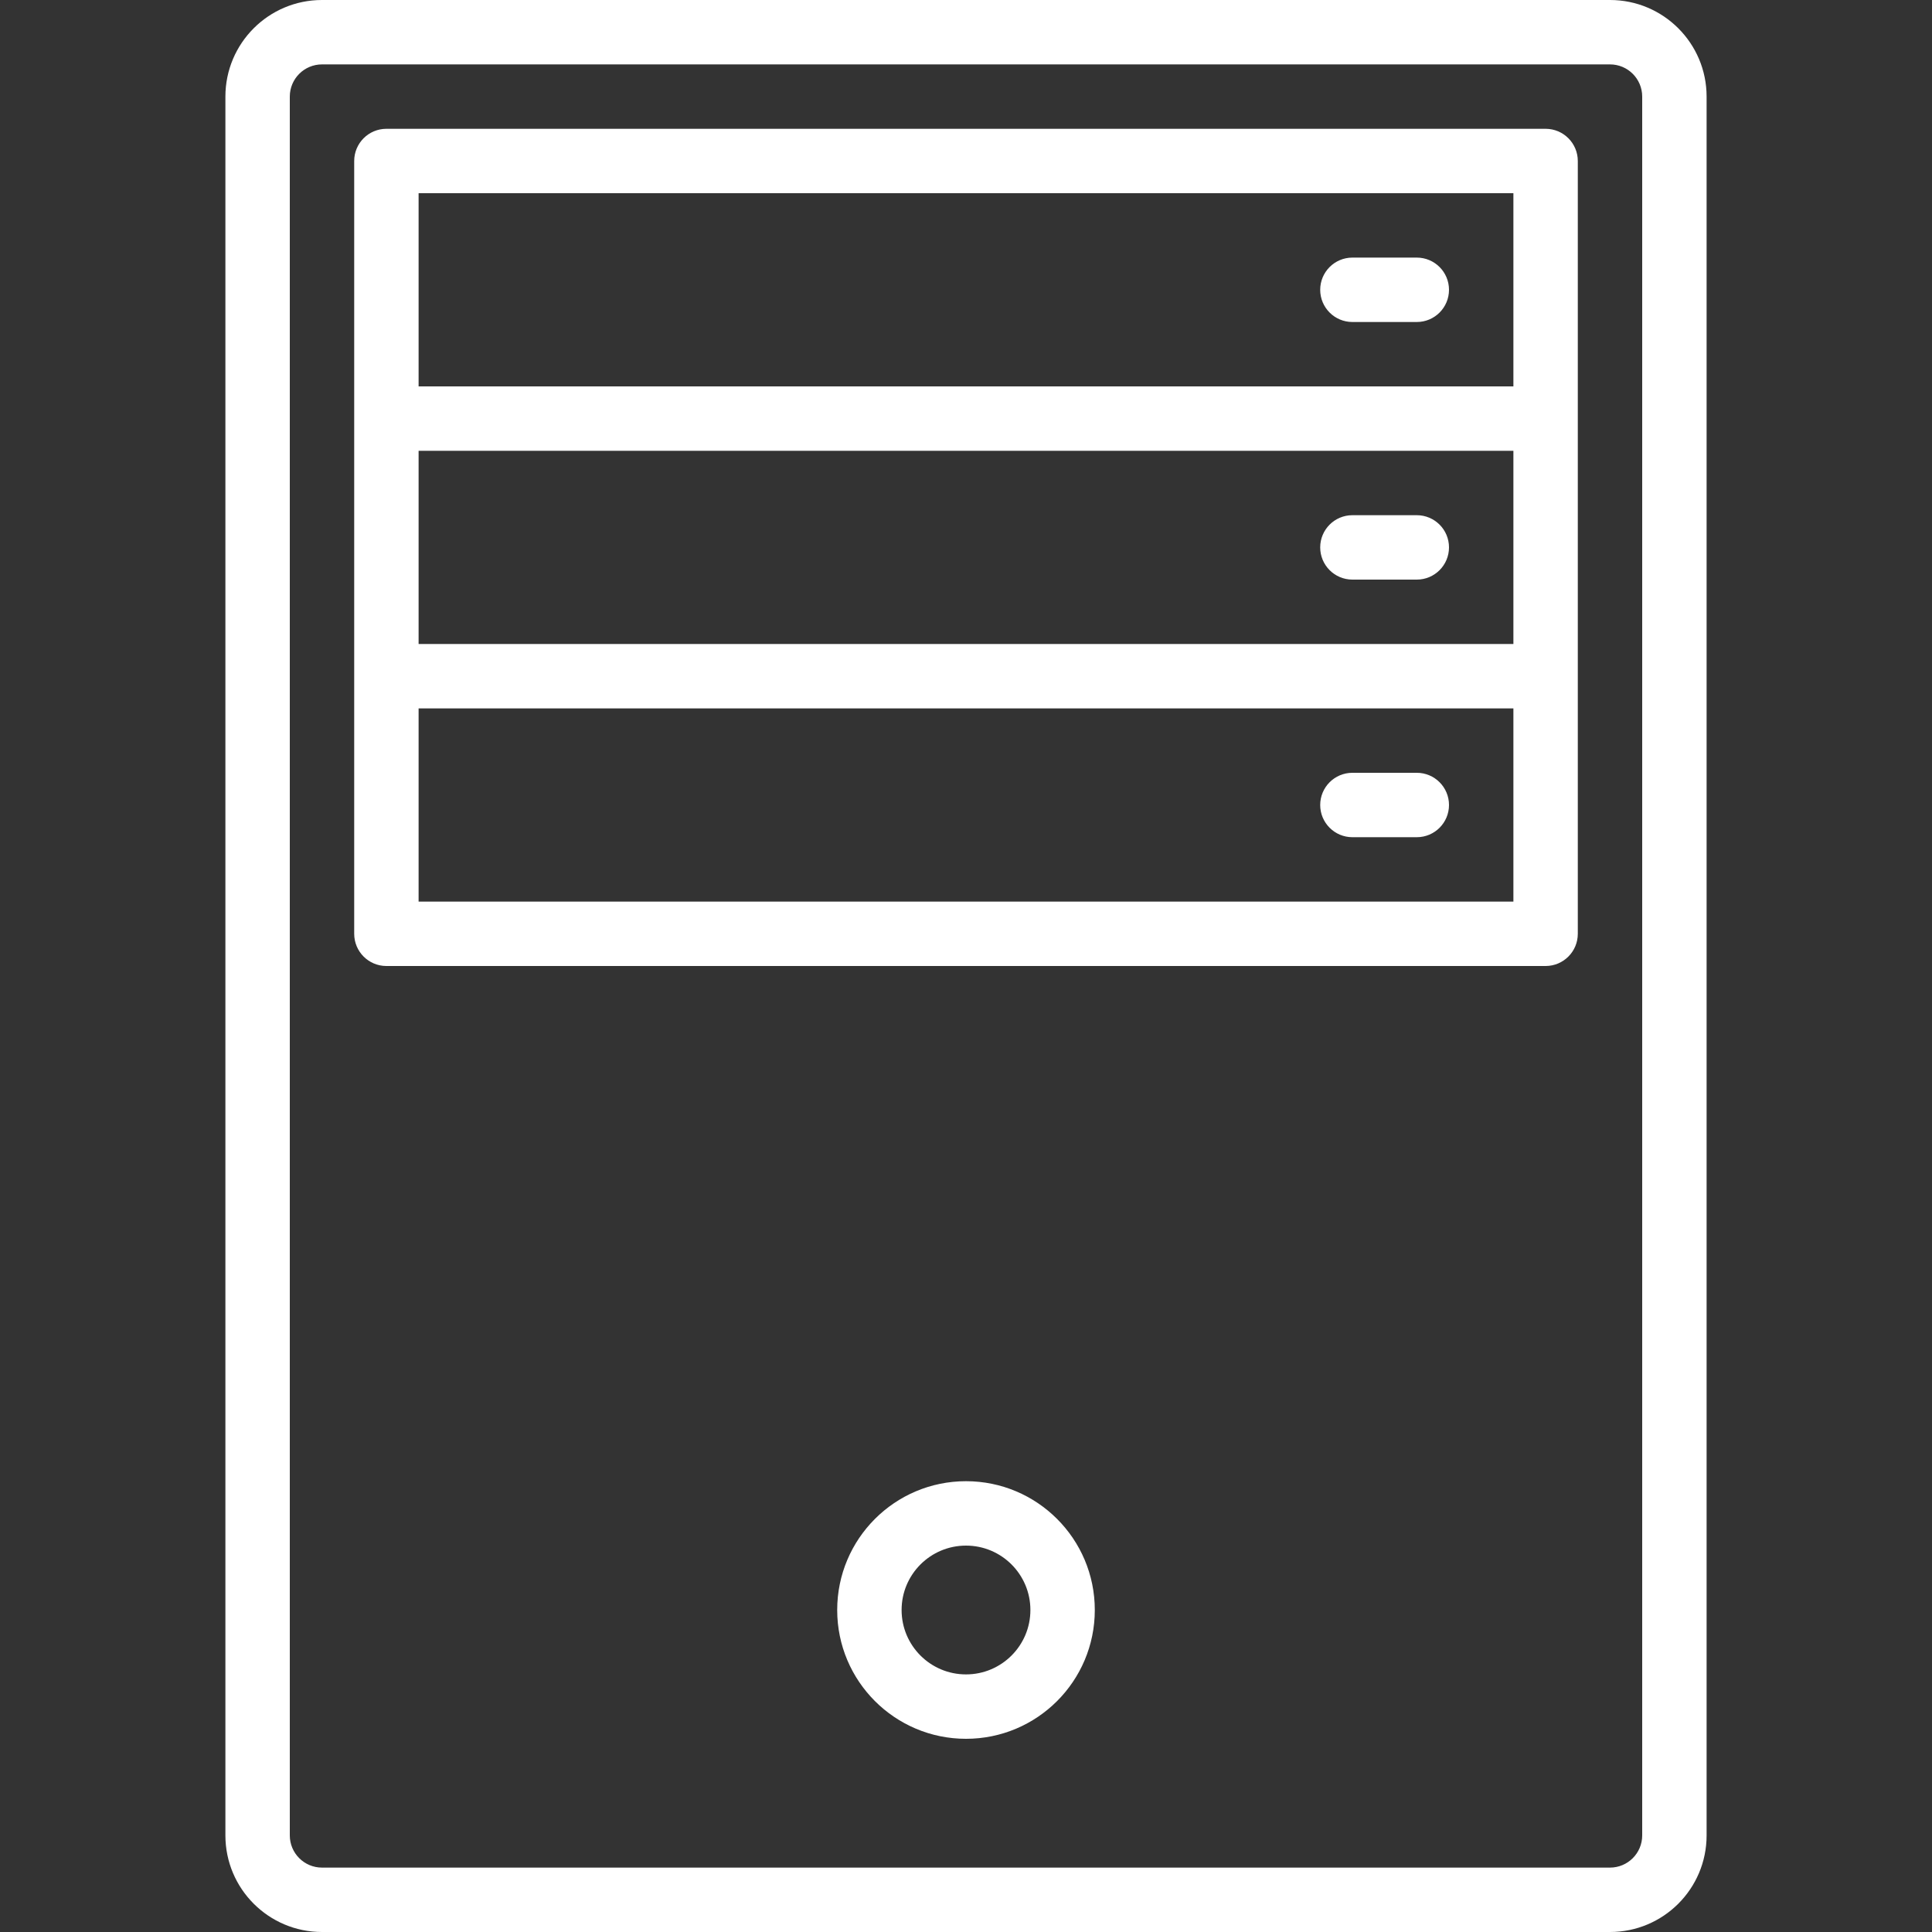
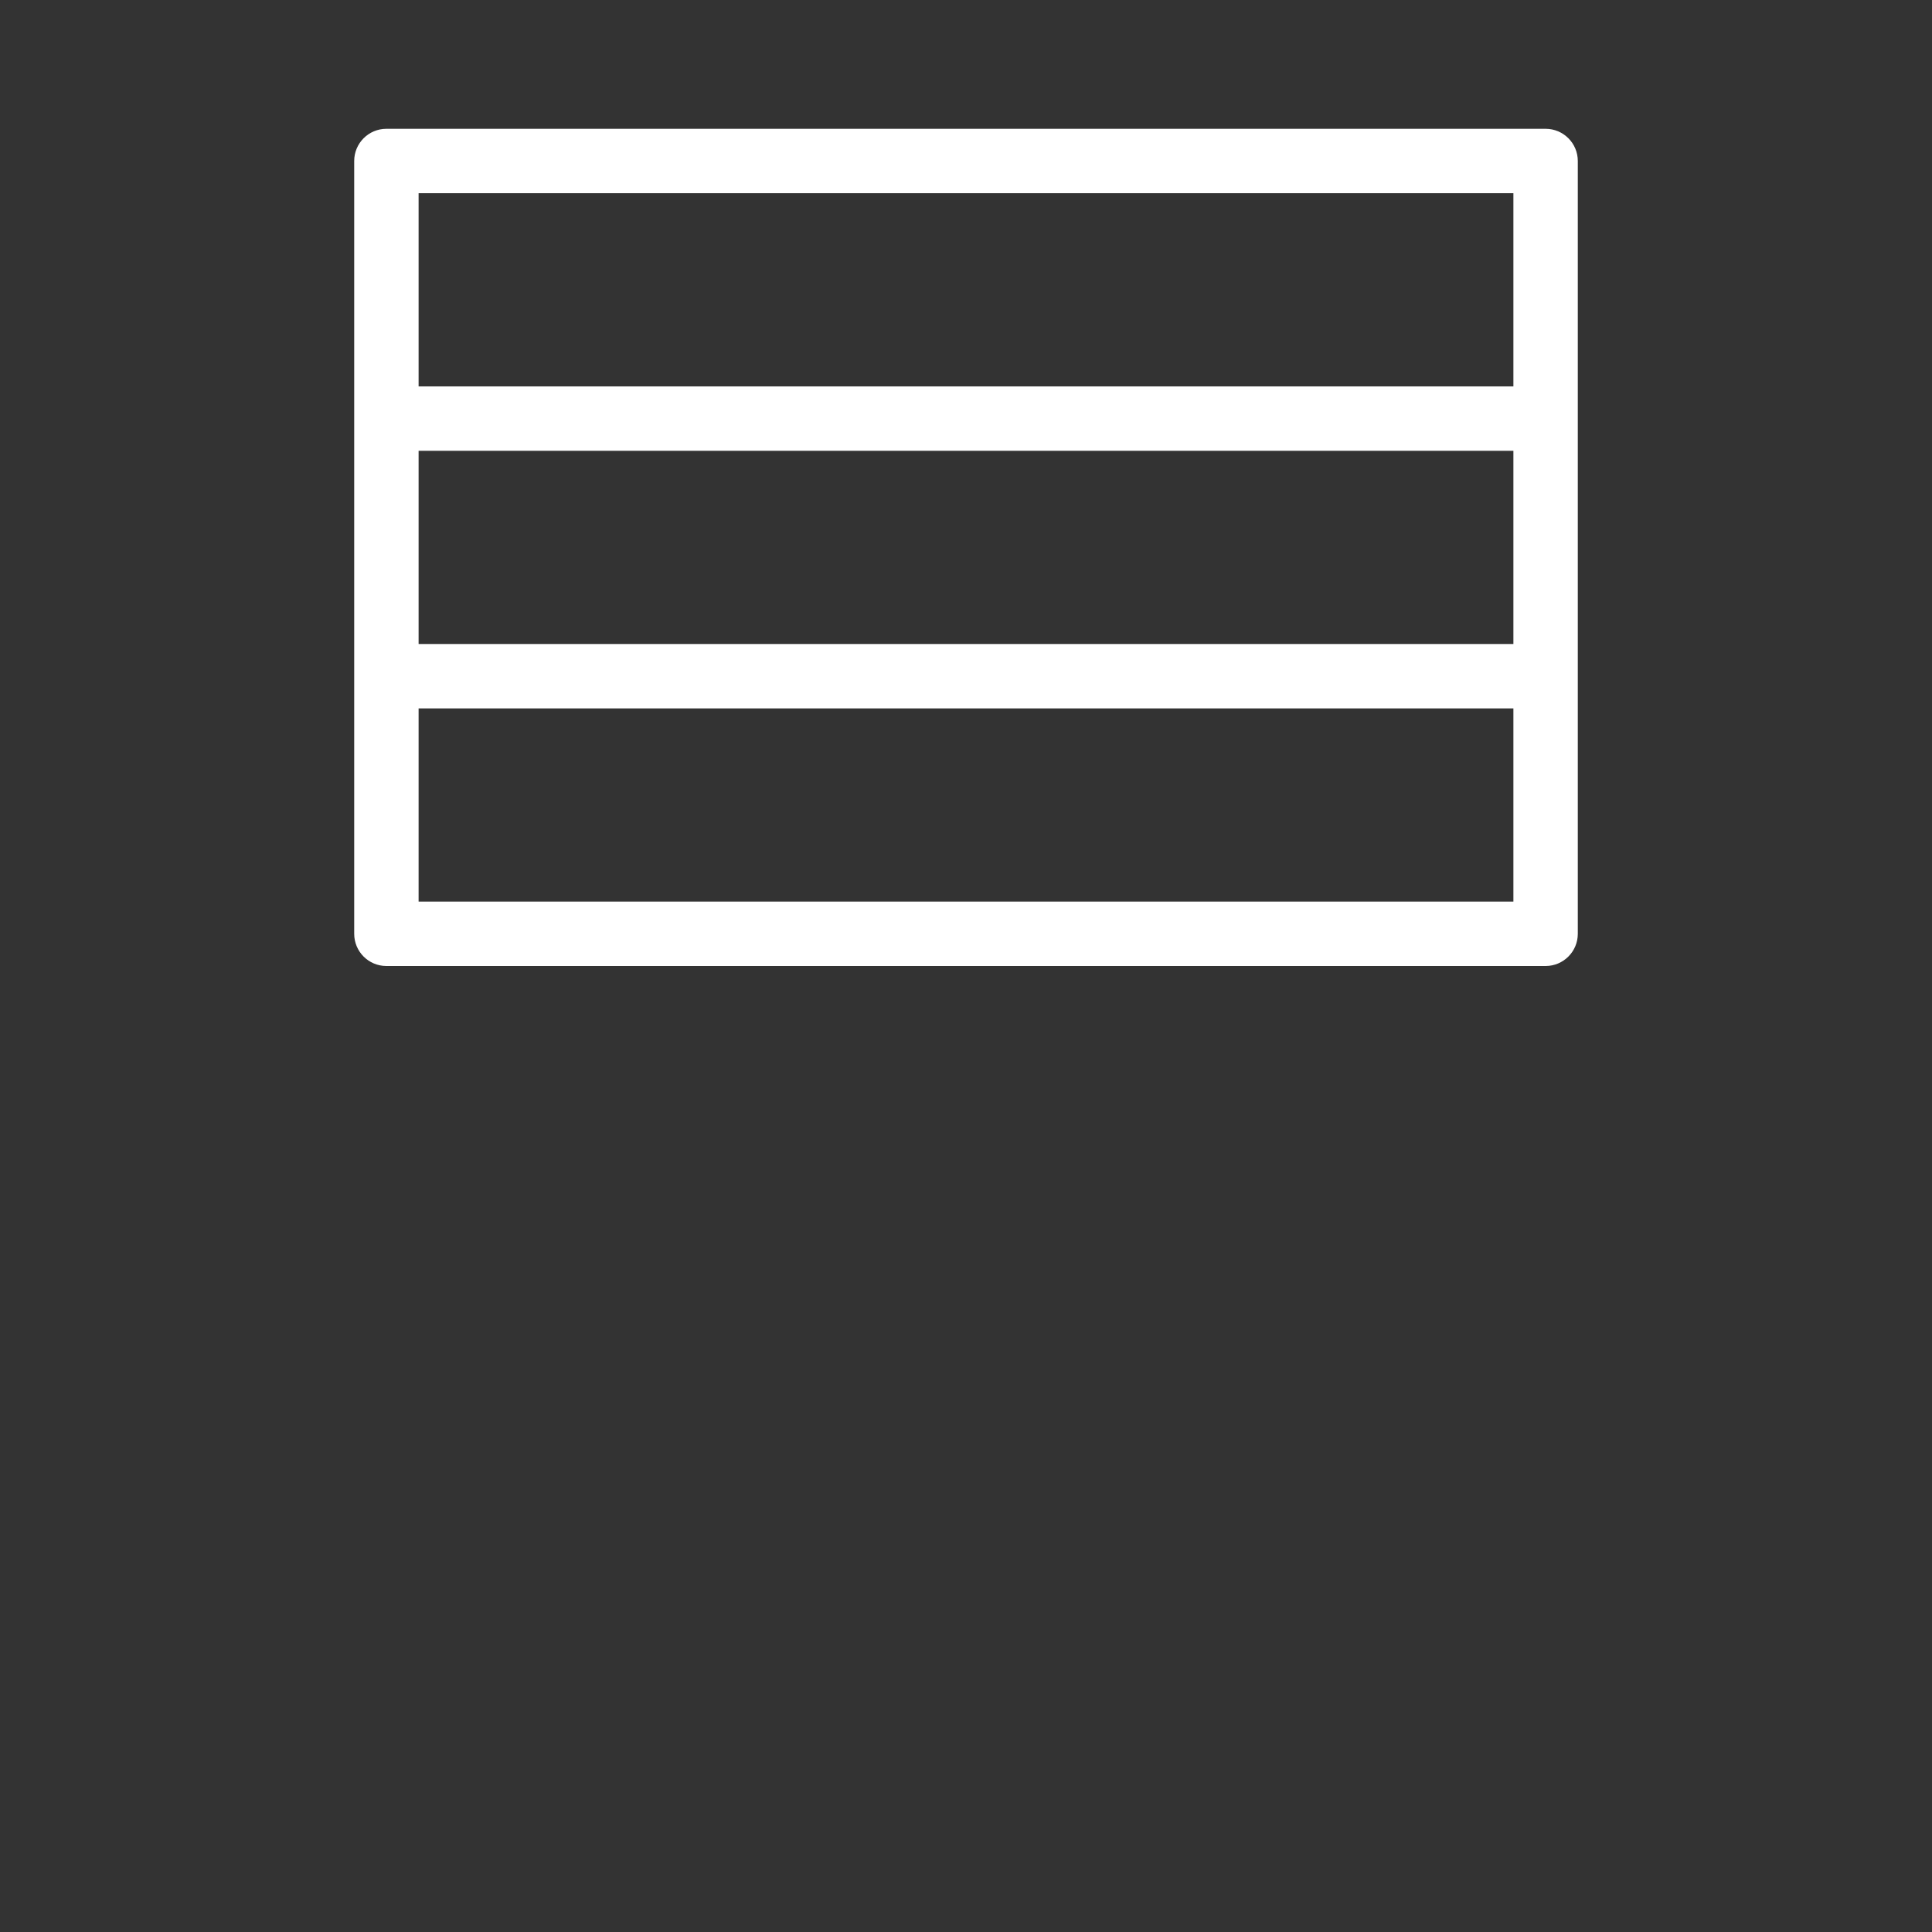
<svg xmlns="http://www.w3.org/2000/svg" version="1.1" width="512" height="512" x="0" y="0" viewBox="0 0 480 480" style="enable-background:new 0 0 512 512" xml:space="preserve" class="">
  <rect x="0" y="0" width="480" height="480" fill="#333333" stroke="none" />
  <g>
    <g>
      <g>
        <g>
-           <path d="M400,0H80C66.745,0,56,10.745,56,24v432c0,13.255,10.745,24,24,24h320c13.255,0,24-10.745,24-24V24     C424,10.745,413.255,0,400,0z M408,456c0,4.418-3.582,8-8,8H80c-4.418,0-8-3.582-8-8V24c0-4.418,3.582-8,8-8h320     c4.418,0,8,3.582,8,8V456z" fill="#ffffff" data-original="#000000" style="" />
          <path d="M384,32H96c-4.418,0-8,3.582-8,8v192c0,4.418,3.582,8,8,8h288c4.418,0,8-3.582,8-8V40C392,35.582,388.418,32,384,32z      M376,224H104v-48h272V224z M376,160H104v-48h272V160z M376,96H104V48h272V96z" fill="#ffffff" data-original="#000000" style="" />
-           <path d="M336,80h16c4.418,0,8-3.582,8-8s-3.582-8-8-8h-16c-4.418,0-8,3.582-8,8S331.582,80,336,80z" fill="#ffffff" data-original="#000000" style="" />
-           <path d="M336,144h16c4.418,0,8-3.582,8-8s-3.582-8-8-8h-16c-4.418,0-8,3.582-8,8S331.582,144,336,144z" fill="#ffffff" data-original="#000000" style="" />
-           <path d="M336,208h16c4.418,0,8-3.582,8-8s-3.582-8-8-8h-16c-4.418,0-8,3.582-8,8S331.582,208,336,208z" fill="#ffffff" data-original="#000000" style="" />
-           <path d="M240,368c-17.673,0-32,14.327-32,32c0,17.673,14.327,32,32,32c17.673,0,32-14.327,32-32C272,382.327,257.673,368,240,368     z M240,416c-8.837,0-16-7.163-16-16s7.163-16,16-16s16,7.163,16,16S248.837,416,240,416z" fill="#ffffff" data-original="#000000" style="" />
        </g>
      </g>
    </g>
    <g>
</g>
    <g>
</g>
    <g>
</g>
    <g>
</g>
    <g>
</g>
    <g>
</g>
    <g>
</g>
    <g>
</g>
    <g>
</g>
    <g>
</g>
    <g>
</g>
    <g>
</g>
    <g>
</g>
    <g>
</g>
    <g>
</g>
  </g>
</svg>